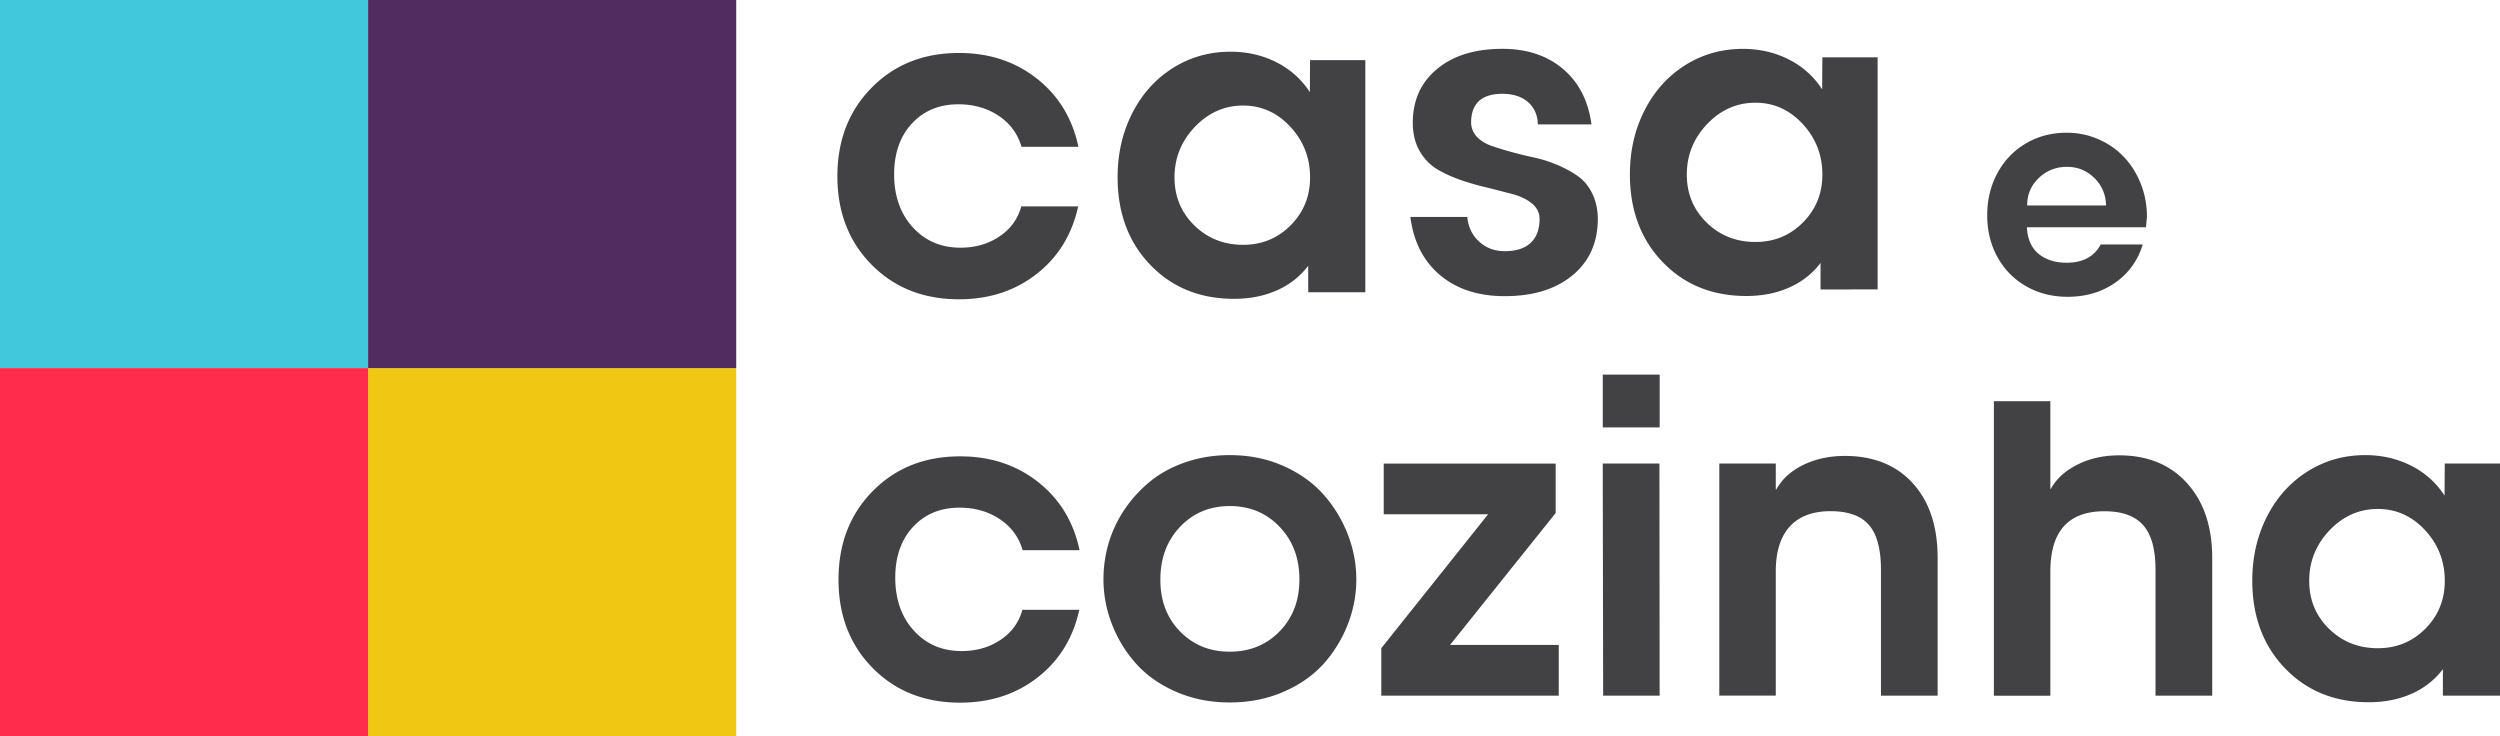
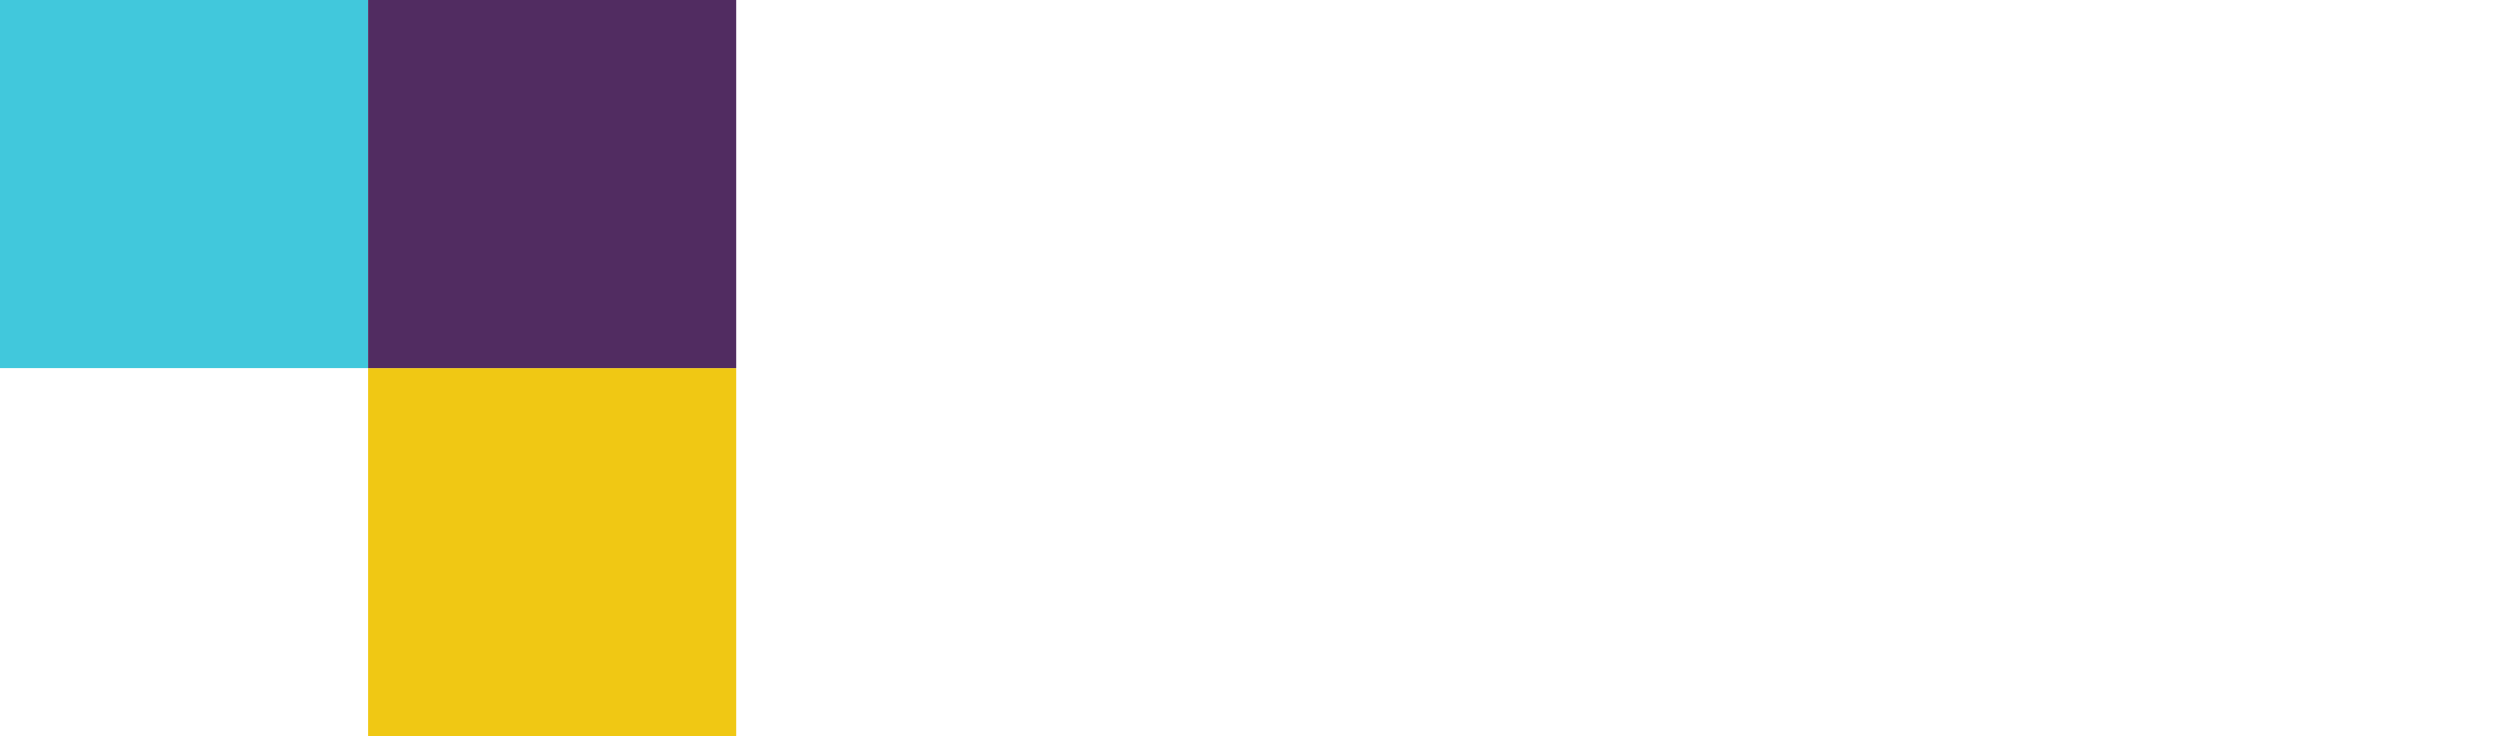
<svg xmlns="http://www.w3.org/2000/svg" width="713.11" height="210">
-   <path d="M273.56 15.11c8.59 0 15.99 2.43 22.18 7.29s10.15 11.36 11.87 19.48h-16.23c-1.09-3.75-3.28-6.71-6.56-8.88s-7.09-3.25-11.43-3.25c-5.47 0-9.89 1.83-13.27 5.48s-5.07 8.49-5.07 14.5c0 6.17 1.77 11.2 5.3 15.09s8.08 5.83 13.62 5.83c4.22 0 7.92-1.06 11.1-3.19s5.26-4.99 6.24-8.58h16.23c-1.76 8.05-5.71 14.47-11.87 19.28s-13.53 7.21-22.12 7.21c-10.12 0-18.43-3.29-24.93-9.87s-9.76-14.99-9.76-25.22 3.25-18.65 9.76-25.25c6.51-6.62 14.82-9.92 24.94-9.92zm78.46 70.13c-9.73 0-17.7-3.23-23.91-9.7-6.21-6.46-9.32-14.79-9.32-24.99 0-6.72 1.4-12.81 4.19-18.28s6.65-9.76 11.57-12.86 10.41-4.66 16.46-4.66c4.77 0 9.13 1.01 13.1 3.02 3.96 2.01 7.14 4.85 9.52 8.53l.06-9.14h15.76v66.21h-16.29v-7.56c-2.31 3.05-5.27 5.38-8.91 7s-7.7 2.43-12.23 2.43zm2.57-15.41c5.35 0 9.87-1.85 13.56-5.57 3.69-3.71 5.54-8.26 5.54-13.65 0-5.59-1.88-10.4-5.62-14.44s-8.24-6.06-13.48-6.06c-5.31 0-9.9 2.03-13.77 6.09s-5.8 8.87-5.8 14.41c0 5.43 1.88 9.99 5.65 13.68 3.78 3.7 8.42 5.54 13.92 5.54zm47.71-7.96h16.23c.27 2.89 1.41 5.24 3.4 7.06s4.43 2.72 7.32 2.72c3.2 0 5.65-.79 7.35-2.37s2.55-3.86 2.55-6.83c0-1.68-.67-3.1-1.99-4.25-1.33-1.15-3.06-2.05-5.19-2.7l-7.03-1.82a77.91 77.91 0 0 1-7.71-2.14c-2.58-.86-4.93-1.9-7.06-3.13s-3.86-2.99-5.19-5.27c-1.33-2.29-1.99-4.99-1.99-8.12 0-6.41 2.31-11.52 6.94-15.35s10.83-5.74 18.6-5.74c7.03 0 12.8 1.91 17.31 5.74s7.22 9.1 8.12 15.82h-15.29c-.08-2.7-1.03-4.82-2.84-6.39-1.82-1.56-4.25-2.34-7.29-2.34-5.94 0-8.91 2.75-8.91 8.26.04 1.52.58 2.84 1.61 3.96 1.03 1.11 2.4 1.97 4.1 2.58s3.62 1.2 5.77 1.79 4.34 1.12 6.59 1.61 4.44 1.19 6.59 2.11 4.07 1.97 5.77 3.16 3.07 2.83 4.1 4.92 1.57 4.5 1.61 7.24c0 6.76-2.39 12.13-7.18 16.11s-11.24 5.98-19.37 5.98c-7.54 0-13.69-2-18.46-6.01-4.73-3.99-7.56-9.53-8.46-16.6zm95.85 22.56c-9.73 0-17.7-3.23-23.91-9.7-6.21-6.46-9.32-14.79-9.32-24.99 0-6.72 1.4-12.81 4.19-18.28s6.65-9.76 11.57-12.86 10.41-4.66 16.46-4.66c4.77 0 9.13 1.01 13.1 3.02 3.96 2.01 7.14 4.85 9.52 8.53l.06-9.14h15.76v66.21H519.3V75c-2.31 3.05-5.27 5.38-8.91 7s-7.71 2.43-12.24 2.43zm2.57-15.41c5.35 0 9.87-1.85 13.56-5.57 3.69-3.71 5.54-8.26 5.54-13.65 0-5.59-1.88-10.4-5.62-14.44s-8.24-6.06-13.48-6.06c-5.31 0-9.9 2.03-13.77 6.09s-5.8 8.87-5.8 14.41c0 5.43 1.88 9.99 5.65 13.68 3.78 3.7 8.42 5.54 13.92 5.54zm-226.83 61.15c8.59 0 15.99 2.43 22.18 7.29s10.15 11.36 11.87 19.48H291.7c-1.09-3.75-3.28-6.71-6.56-8.88s-7.09-3.25-11.43-3.25c-5.47 0-9.89 1.83-13.27 5.48s-5.07 8.49-5.07 14.5c0 6.17 1.77 11.2 5.3 15.09s8.08 5.83 13.62 5.83c4.22 0 7.92-1.06 11.1-3.19s5.26-4.99 6.24-8.58h16.23c-1.76 8.05-5.71 14.47-11.87 19.28s-13.53 7.21-22.12 7.21c-10.12 0-18.43-3.29-24.93-9.87s-9.76-14.99-9.76-25.22 3.25-18.65 9.76-25.25c6.52-6.62 14.83-9.92 24.95-9.92zm92.19 67.18c-4.65 2.01-9.75 3.02-15.29 3.02-5.55 0-10.63-1.01-15.26-3.02s-8.43-4.67-11.4-7.97a36.61 36.61 0 0 1-6.91-11.22c-1.64-4.18-2.46-8.48-2.46-12.89v-.12c0-3.52.51-6.97 1.52-10.37 1.02-3.4 2.55-6.6 4.6-9.61a36.82 36.82 0 0 1 7.32-7.94c2.83-2.29 6.19-4.09 10.08-5.42s8.06-1.99 12.51-1.99c5.55 0 10.63 1.03 15.26 3.08s8.44 4.76 11.43 8.12 5.3 7.14 6.94 11.34 2.46 8.51 2.46 12.92c0 4.42-.82 8.71-2.46 12.89s-3.95 7.92-6.91 11.22c-2.98 3.29-6.78 5.95-11.43 7.96zm-29.47-17.23c3.75 3.85 8.48 5.77 14.18 5.77s10.44-1.93 14.21-5.8 5.65-8.81 5.65-14.82c0-6.05-1.88-11.05-5.65-15s-8.51-5.92-14.21-5.92-10.43 1.97-14.18 5.92-5.62 8.95-5.62 15v.12c-.01 5.97 1.87 10.89 5.62 14.73zm107.13-33.78l-30.12 37.62h31v14.47H394V184.9l30.47-38.2H394.7v-14.47h49.04zm13.44-24.43v-15.06h16.23v15.06zm.11 76.52l-.12-66.21h16.17l.06 66.21zm68.93-68.38c8.2 0 14.67 2.6 19.39 7.79 4.73 5.2 7.09 12.3 7.09 21.33v39.26h-16.17v-35.92c0-5.86-1.13-10.11-3.4-12.74-2.27-2.64-5.92-3.96-10.96-3.96-5.12 0-9 1.46-11.66 4.39s-3.98 7.19-3.98 12.77v35.45h-16.11v-66.21h16.11v7.44h.12c1.64-2.97 4.21-5.31 7.71-7.03 3.49-1.71 7.45-2.57 11.86-2.57zm78.25-.17c8.12 0 14.58 2.65 19.37 7.94 4.78 5.29 7.18 12.41 7.18 21.36v39.26h-16.17v-35.92c0-5.82-1.17-10.06-3.52-12.71-2.34-2.66-6.04-3.98-11.07-3.98-10.27 0-15.41 5.72-15.41 17.17v35.45h-16.11v-84.02h16.11v25.02h.12c1.64-2.93 4.21-5.25 7.71-6.97 3.48-1.74 7.41-2.6 11.79-2.6zm71.21 70.43c-9.73 0-17.7-3.23-23.91-9.7-6.21-6.46-9.32-14.79-9.32-24.99 0-6.72 1.4-12.81 4.19-18.28s6.65-9.76 11.57-12.86 10.41-4.66 16.46-4.66c4.77 0 9.13 1.01 13.1 3.02 3.96 2.01 7.14 4.85 9.52 8.53l.06-9.14h15.76v66.21h-16.29v-7.56c-2.31 3.05-5.27 5.38-8.91 7s-7.7 2.43-12.23 2.43zm2.58-15.41c5.35 0 9.87-1.85 13.56-5.57 3.69-3.71 5.54-8.26 5.54-13.65 0-5.59-1.88-10.4-5.62-14.44s-8.24-6.06-13.48-6.06c-5.31 0-9.9 2.03-13.77 6.09s-5.8 8.87-5.8 14.41c0 5.43 1.88 9.99 5.65 13.68s8.41 5.54 13.92 5.54zM589.77 84.66c-4.35 0-8.27-.99-11.76-2.97s-6.22-4.74-8.2-8.28-2.97-7.54-2.97-11.99.98-8.48 2.93-12.07 4.65-6.41 8.11-8.44c3.45-2.03 7.32-3.05 11.62-3.05 3.23 0 6.27.63 9.12 1.89s5.28 2.96 7.29 5.1c2 2.14 3.59 4.67 4.75 7.62 1.16 2.94 1.74 6.04 1.74 9.3l-.27 3.05h-33.98c.18 3.39 1.3 5.92 3.36 7.6s4.71 2.52 7.97 2.52c4.63 0 7.88-1.73 9.73-5.2h11.99c-1.41 4.58-4.02 8.22-7.85 10.9-3.86 2.68-8.37 4.02-13.58 4.02zM578.24 58.6h22.5c-.08-3.12-1.2-5.74-3.36-7.85s-4.75-3.16-7.77-3.16c-3.12 0-5.8 1.05-8.03 3.16s-3.34 4.73-3.34 7.85z" fill="#424143" />
  <path d="M0 0h105v105H0z" fill="#41c8dc" />
  <path d="M105 105h105v105H105z" fill="#f0c814" />
-   <path d="M0 105h105v105H0z" fill="#ff2d4b" />
+   <path d="M0 105h105H0z" fill="#ff2d4b" />
  <path d="M105 0h105v105H105z" fill="#512c61" />
</svg>